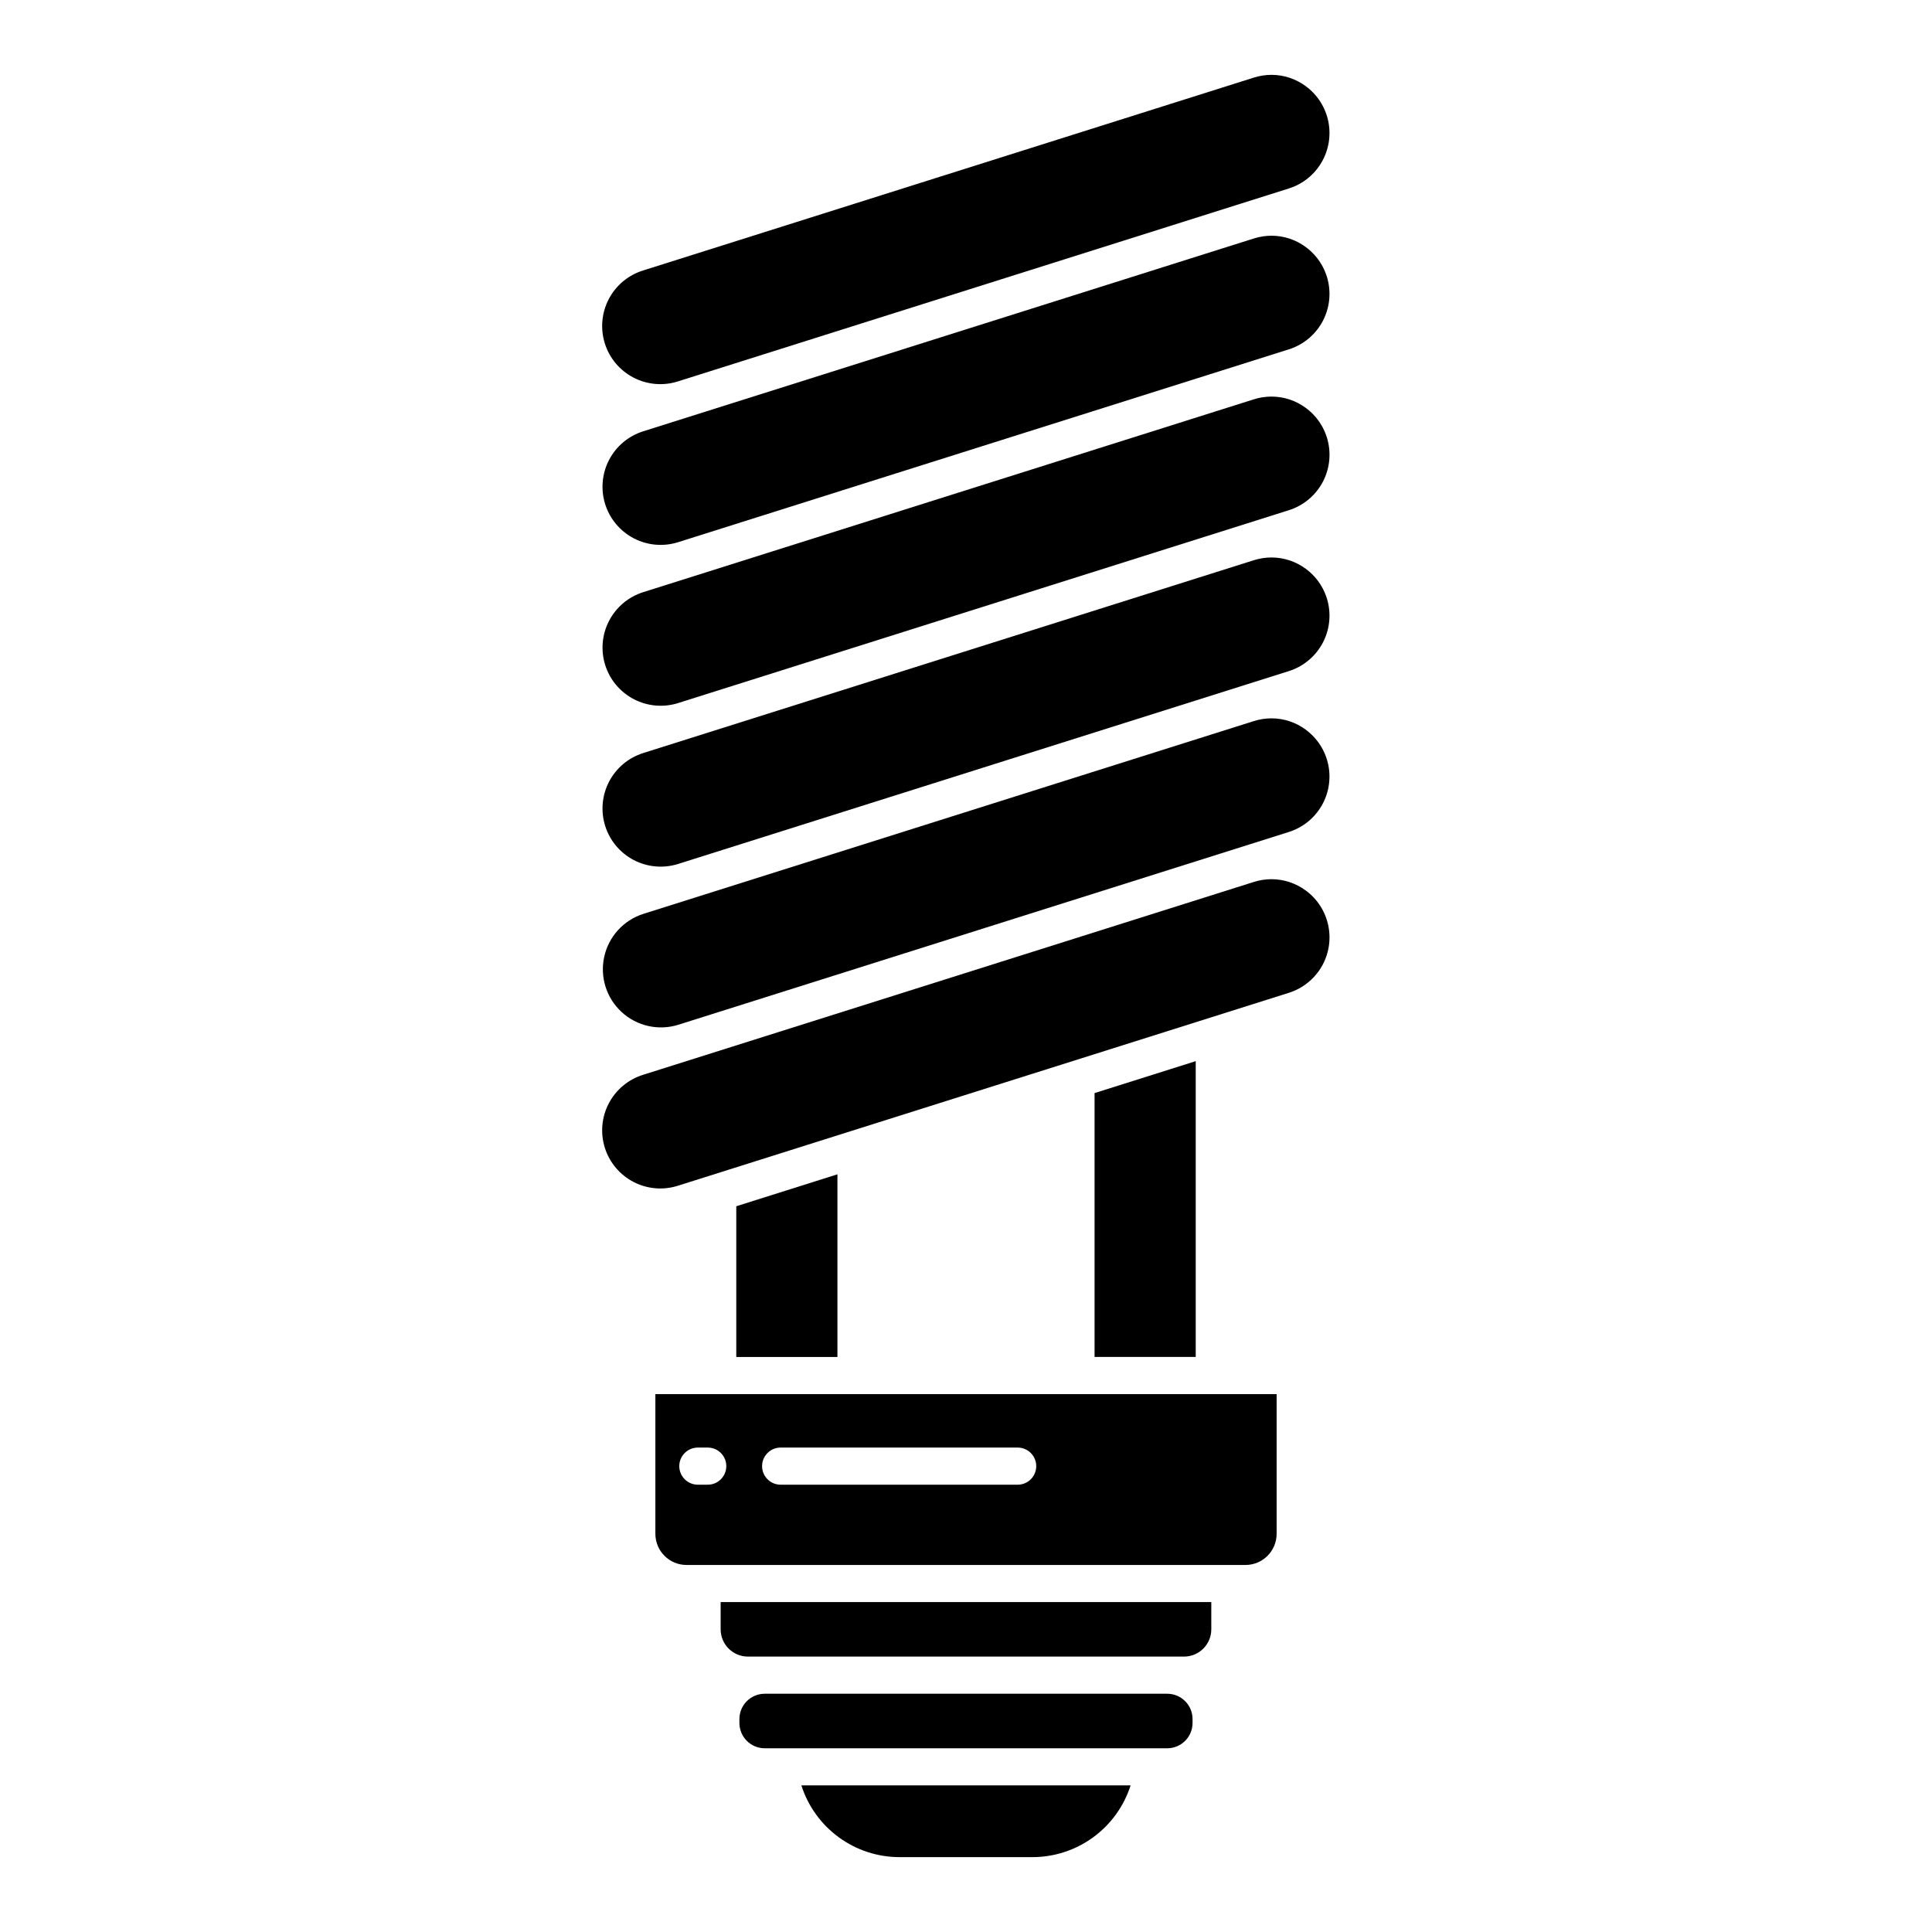
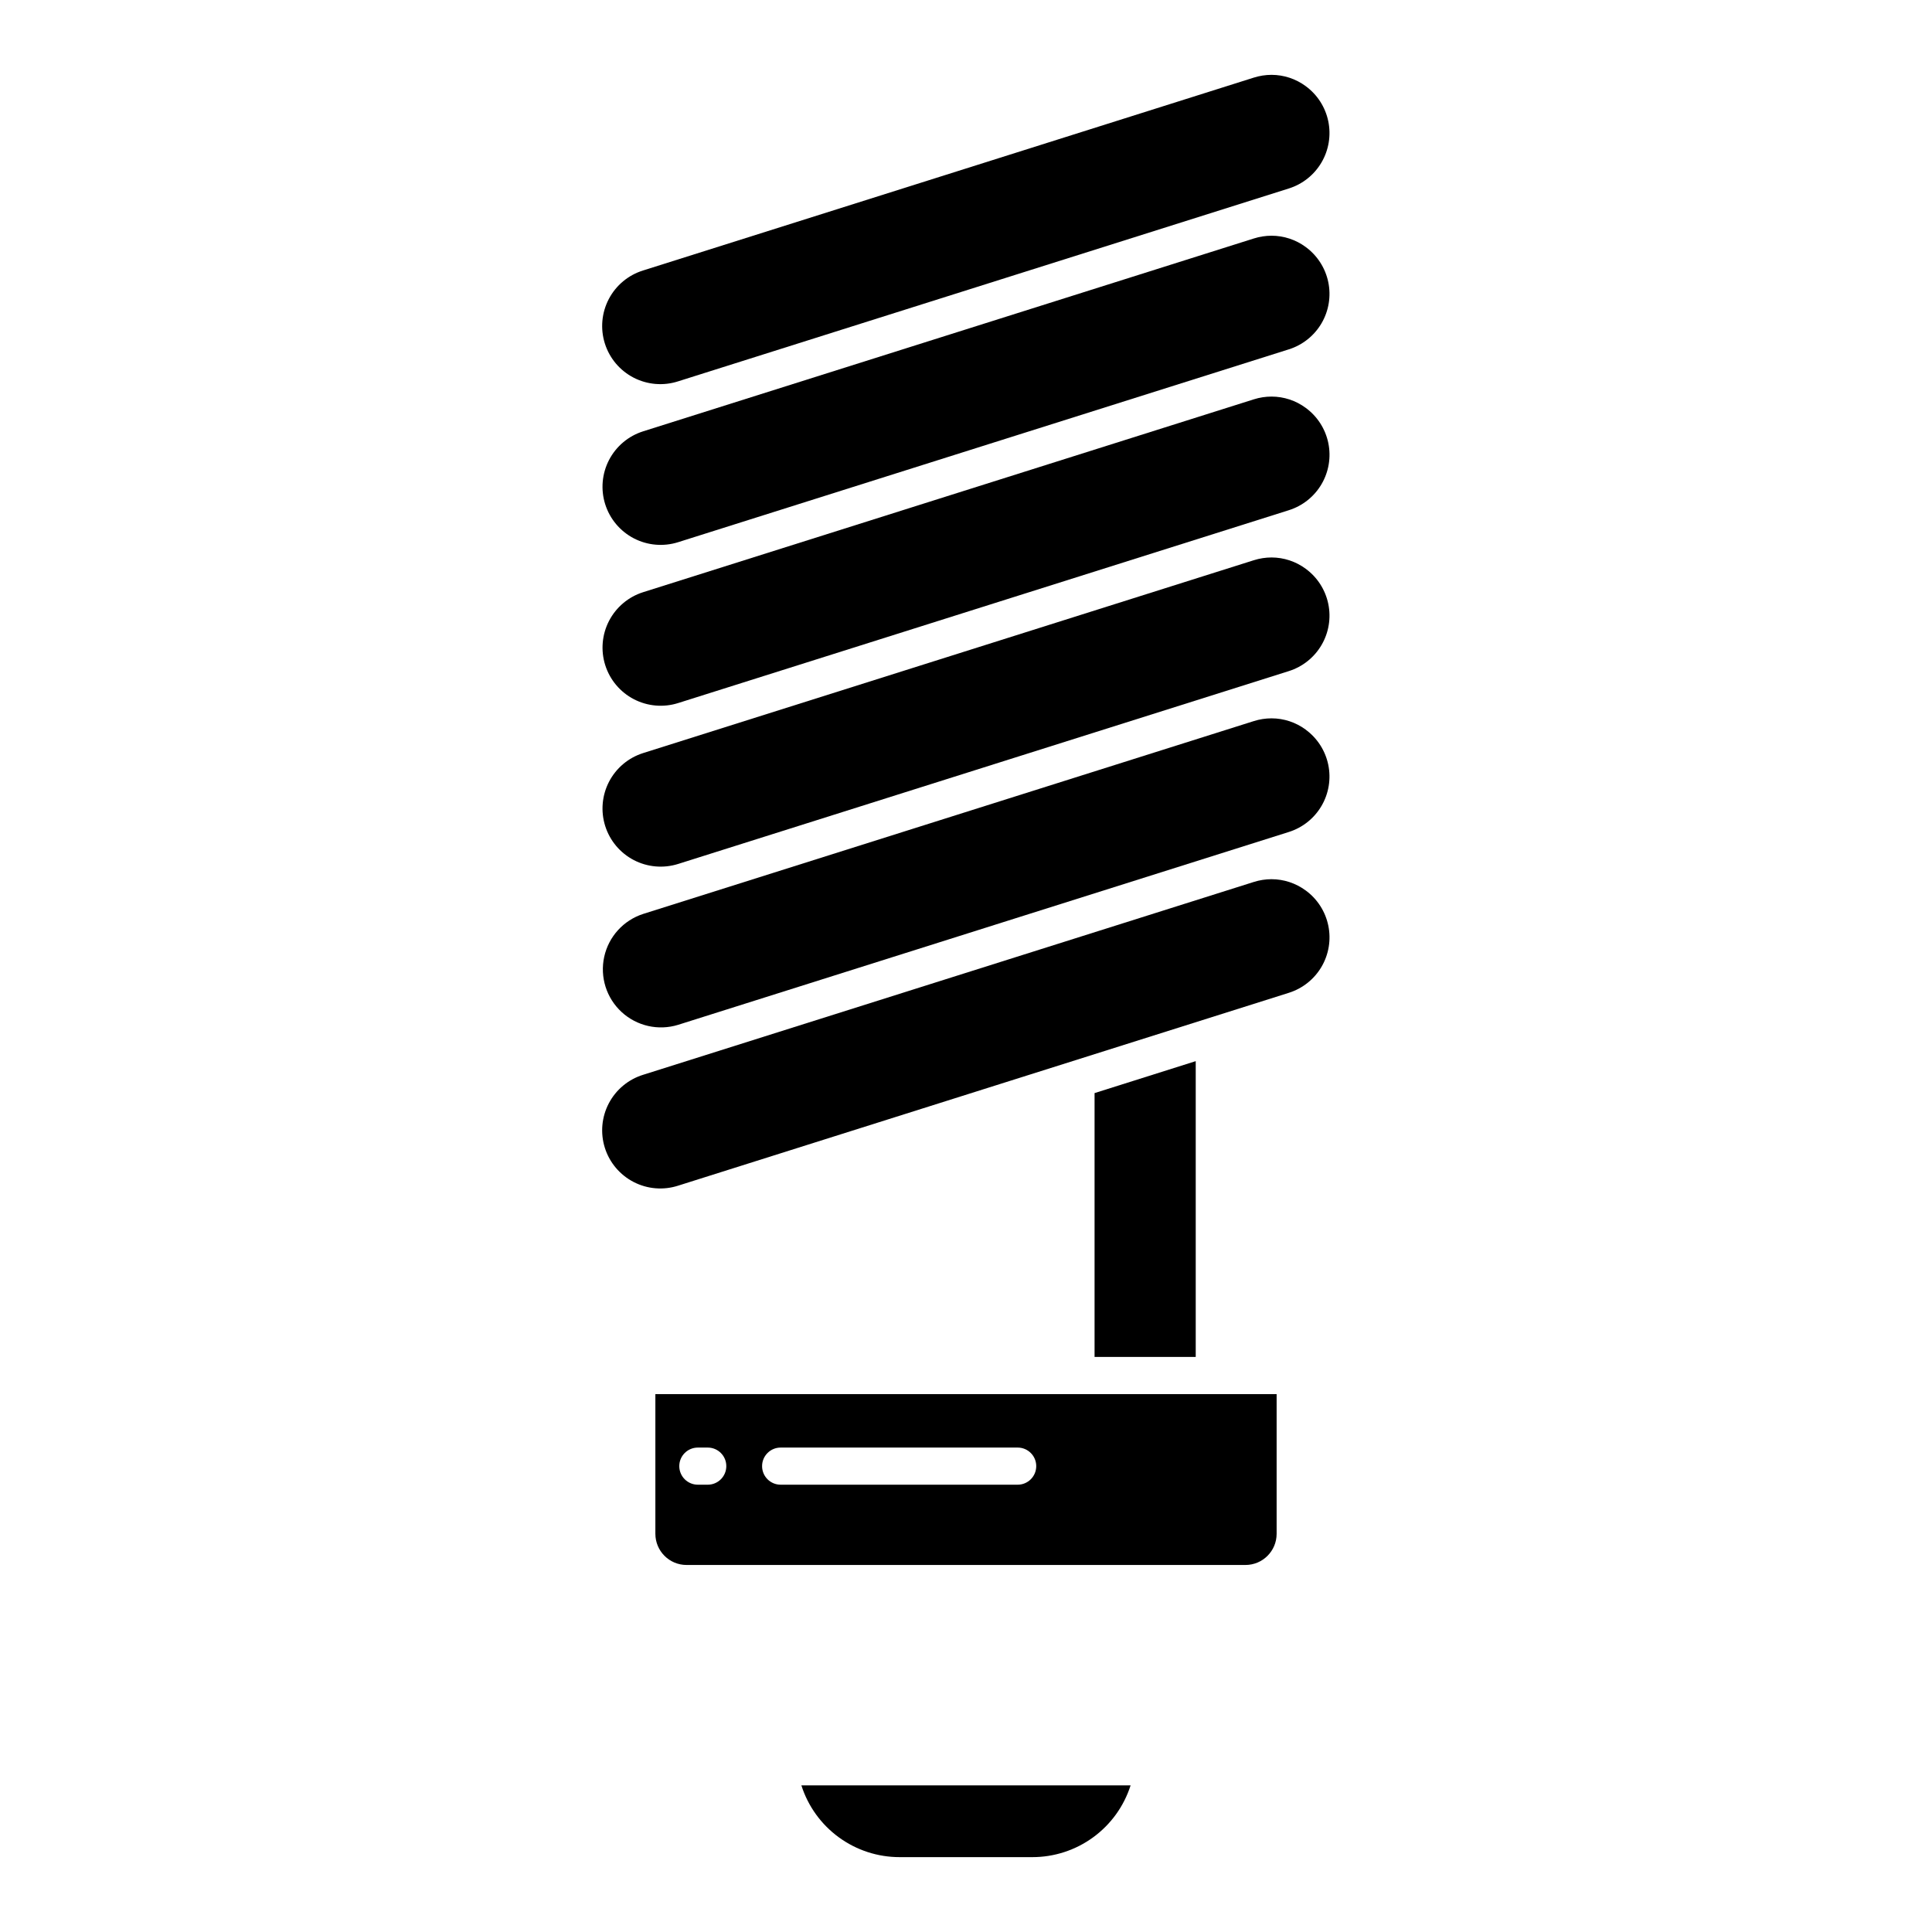
<svg xmlns="http://www.w3.org/2000/svg" fill="#000000" width="800px" height="800px" version="1.1" viewBox="144 144 512 512">
  <g>
    <path d="m317.68 550.48c0.008 4.555 3.695 8.246 8.25 8.254h148.14c4.555-0.008 8.246-3.699 8.25-8.254v-37.023h-164.64zm33.199-22.859h62.816c2.715 0 4.918 2.203 4.918 4.918 0 2.719-2.203 4.922-4.918 4.922h-62.816c-2.719 0-4.918-2.203-4.918-4.922 0-2.715 2.199-4.918 4.918-4.918zm-21.941 0h2.621c2.719 0 4.918 2.203 4.918 4.918 0 2.719-2.199 4.922-4.918 4.922h-2.621c-2.719 0-4.922-2.203-4.922-4.922 0-2.715 2.203-4.918 4.922-4.918z" />
-     <path d="m339.12 463.67v39.941h26.809v-48.406z" />
-     <path d="m334.98 575.79c0.004 3.988 3.234 7.219 7.223 7.223h115.58c3.988-0.004 7.219-3.234 7.223-7.223v-7.223h-130.03z" />
-     <path d="m346.66 592.86h106.67c3.703 0 6.707 3.004 6.707 6.707v1.035c0 3.703-3.004 6.707-6.707 6.707h-106.67c-3.703 0-6.707-3.004-6.707-6.707v-1.035c0-3.703 3.004-6.707 6.707-6.707z" />
    <path d="m382.44 636.16h35.113c5.801 0.008 11.457-1.828 16.141-5.25 4.688-3.418 8.164-8.238 9.926-13.766h-87.246c1.762 5.527 5.238 10.348 9.926 13.766 4.688 3.422 10.34 5.258 16.141 5.25z" />
    <path d="m490.03 166.83c-2.621-1.941-5.797-2.988-9.059-2.996-1.59 0.004-3.172 0.25-4.688 0.73l-161.84 51.109c-3.922 1.211-7.199 3.934-9.102 7.57-1.906 3.633-2.281 7.879-1.047 11.789 1.234 3.914 3.981 7.172 7.629 9.055 3.644 1.879 7.891 2.231 11.797 0.969l161.84-51.109c3.641-1.148 6.723-3.606 8.652-6.898 1.93-3.289 2.57-7.18 1.797-10.914-0.773-3.734-2.902-7.051-5.981-9.305z" />
    <path d="m490.03 337.36c-2.621-1.938-5.797-2.988-9.059-2.992-1.59 0-3.172 0.246-4.688 0.727l-161.85 51.109h0.004c-5.215 1.688-9.145 6.012-10.316 11.367-1.172 5.356 0.586 10.926 4.621 14.637 4.035 3.711 9.734 4.996 14.973 3.379l161.84-51.105c3.641-1.148 6.723-3.606 8.652-6.898 1.93-3.289 2.57-7.18 1.797-10.914-0.773-3.734-2.902-7.051-5.981-9.305z" />
    <path d="m490.03 294.73c-2.621-1.941-5.797-2.988-9.059-2.996-1.59 0.004-3.172 0.25-4.688 0.73l-161.85 51.109h0.004c-3.898 1.23-7.144 3.957-9.031 7.582-1.883 3.625-2.25 7.852-1.02 11.746 1.23 3.898 3.957 7.144 7.582 9.031 3.625 1.883 7.852 2.25 11.746 1.023l161.85-51.109h-0.004c3.641-1.148 6.723-3.606 8.652-6.898 1.93-3.289 2.57-7.18 1.797-10.914-0.773-3.734-2.902-7.051-5.981-9.305z" />
    <path d="m434.07 433.68v69.926h26.809v-78.391z" />
    <path d="m490.03 209.46c-2.621-1.938-5.797-2.988-9.059-2.992-1.59 0.004-3.172 0.25-4.688 0.73l-161.85 51.109h0.004c-3.898 1.23-7.144 3.957-9.031 7.582-1.883 3.625-2.25 7.852-1.02 11.746 1.23 3.898 3.957 7.144 7.582 9.031 3.625 1.883 7.852 2.25 11.746 1.02l161.85-51.109-0.004 0.004c3.641-1.152 6.723-3.609 8.652-6.898 1.93-3.289 2.57-7.18 1.797-10.914-0.773-3.738-2.902-7.051-5.981-9.309z" />
    <path d="m490.03 252.09c-2.621-1.941-5.797-2.988-9.059-2.992-1.59 0-3.172 0.246-4.688 0.727l-161.84 51.109c-3.898 1.23-7.144 3.961-9.031 7.586-1.883 3.625-2.25 7.848-1.02 11.746 1.23 3.894 3.957 7.144 7.582 9.027 3.625 1.887 7.852 2.254 11.746 1.023l161.85-51.109h-0.004c3.641-1.148 6.723-3.606 8.652-6.894 1.93-3.293 2.57-7.18 1.797-10.918-0.773-3.734-2.902-7.051-5.981-9.305z" />
    <path d="m490.03 379.99c-2.621-1.941-5.797-2.988-9.059-2.996-1.59 0.004-3.172 0.25-4.688 0.73l-161.84 51.105c-3.922 1.211-7.199 3.938-9.102 7.57-1.906 3.633-2.281 7.879-1.047 11.793 1.234 3.91 3.981 7.168 7.629 9.051 3.644 1.883 7.891 2.231 11.797 0.969l161.85-51.109h-0.004c3.641-1.148 6.723-3.606 8.652-6.894 1.93-3.289 2.57-7.18 1.797-10.914-0.773-3.738-2.902-7.055-5.981-9.309z" />
  </g>
</svg>